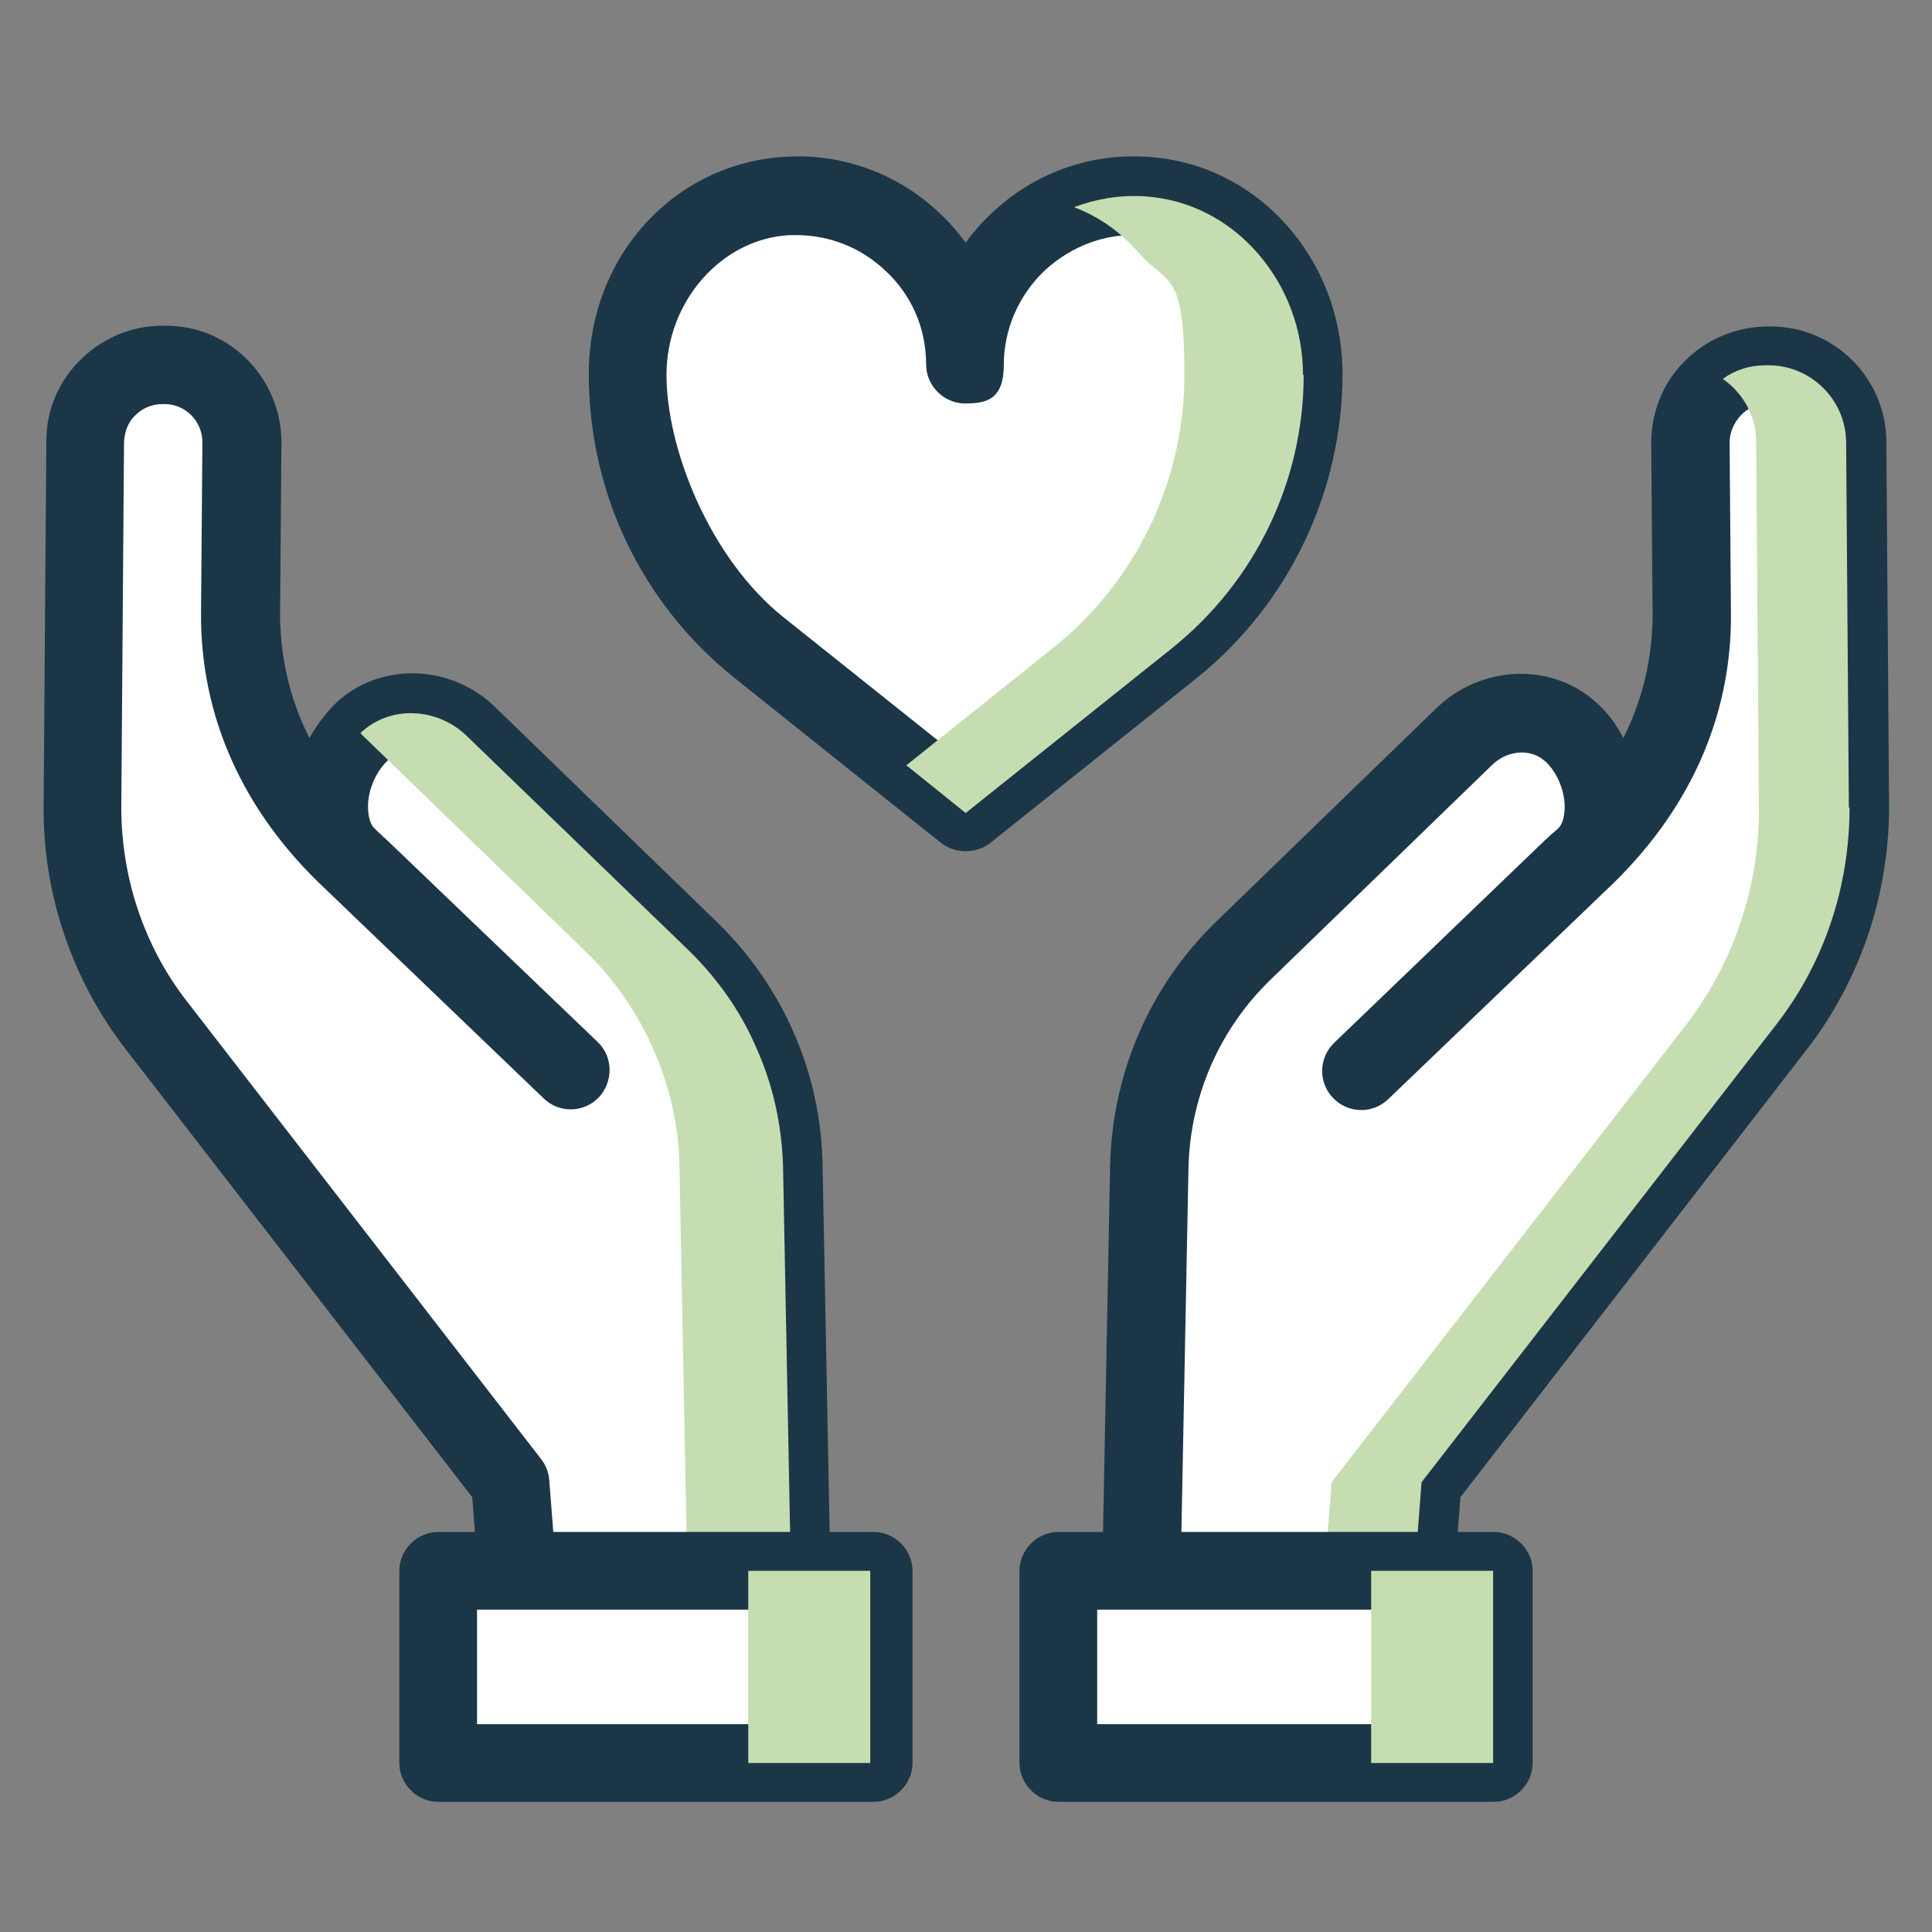
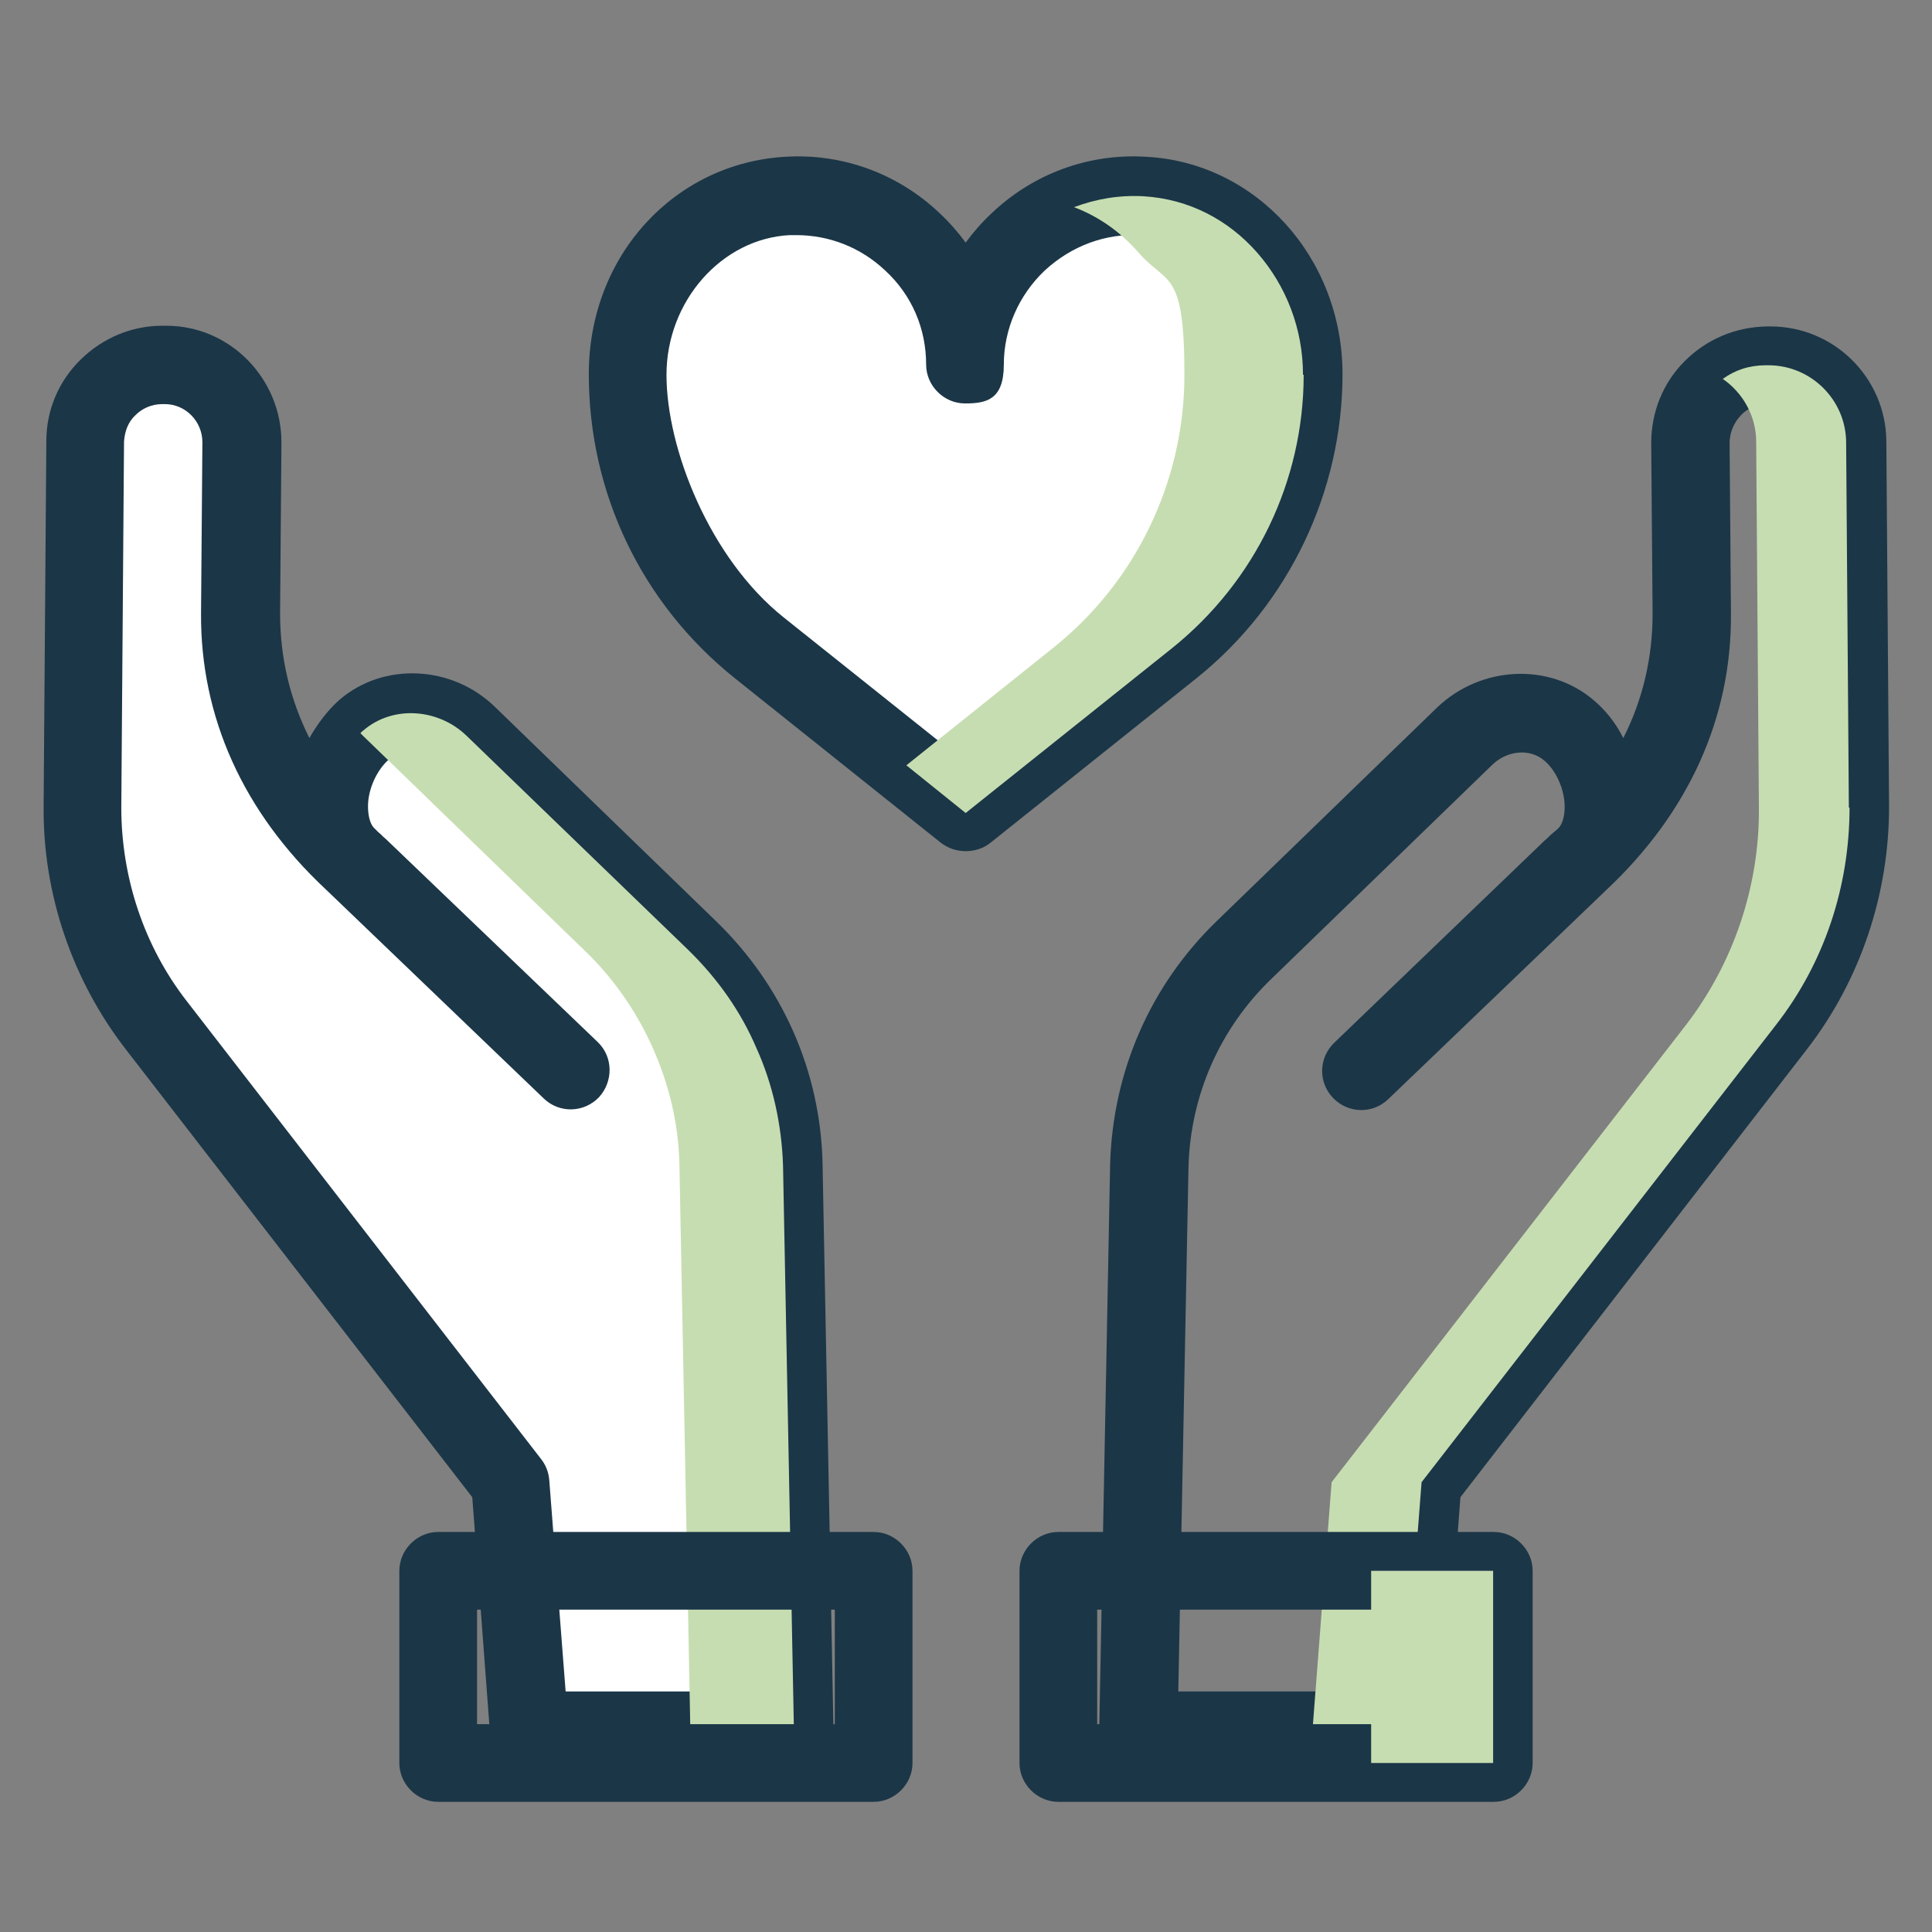
<svg xmlns="http://www.w3.org/2000/svg" version="1.1" viewBox="0 0 283.5 283.5">
  <rect x="0" y="0" width="283.5" height="283.5" fill="#808080" stroke="none" />
  <defs>
    <style>
      .st0 {
        fill: #fff;
      }

      .st1 {
        fill: #1b3647;
      }

      .st2 {
        isolation: isolate;
      }

      .st3 {
        fill: #c6ddb1;
      }

      .st4 {
        mix-blend-mode: darken;
      }
    </style>
  </defs>
  <g class="st2">
    <g id="Layer_1">
      <g>
        <g>
-           <path class="st0" d="M199.6,157.1l33-31.5c4.7-4.5,2.6-14.1-2.4-18.4-4.4-3.8-11.1-3.2-15.2.8l-32.4,31.4h0c-8.6,8.3-13.6,19.6-13.9,31.6l-1.6,82.9h38.9l2.8-36.3,52-67.2c7.1-9.1,10.9-20.4,10.8-31.9l-.4-53.7c0-6.2-5.1-11.2-11.4-11.2h-.5c-6.2,0-11.2,5.1-11.2,11.4l.2,25.1c.1,14.8-6.6,27.4-17.6,37.3l-31,29.7Z" />
          <path class="st1" d="M205.9,259.6h-38.9c-1.5,0-3-.6-4.1-1.7-1.1-1.1-1.7-2.6-1.6-4.1l1.6-83c.4-13.6,5.9-26.2,15.6-35.6l32.4-31.4c6.4-6.1,16.4-6.6,22.9-1.1,1.8,1.5,3.3,3.4,4.4,5.6,2.9-5.7,4.3-11.9,4.3-18.2l-.2-25.1c0-4.5,1.7-8.8,4.9-12,3.2-3.2,7.4-5,12-5.1h.5s0,0,.1,0c9.3,0,16.9,7.5,17,16.8l.4,53.7c0,12.8-4.2,25.4-12,35.5l-50.9,65.8-2.6,34.6c-.2,3-2.7,5.3-5.7,5.3ZM172.8,248.2h27.8l2.4-31c0-1.1.5-2.2,1.2-3.1l52-67.2c6.3-8.1,9.7-18.2,9.6-28.4l-.4-53.7c0-3.1-2.5-5.5-5.6-5.5h-.5c-1.5,0-2.9.6-3.9,1.7-1,1.1-1.6,2.5-1.6,4l.2,25.1c.1,15.2-6.2,29.2-18.4,40.6l-31.9,30.6c-2.3,2.2-5.9,2.1-8.1-.2-2.2-2.3-2.1-5.9.2-8.1h0s30.9-29.7,30.9-29.7c.4-.3.7-.7,1.1-1l.7-.6c0,0,.2-.2.3-.3.5-.6.8-1.7.8-3,0-2.6-1.3-5.4-3-6.8-2.1-1.8-5.4-1.5-7.6.6l-32.4,31.4c-7.6,7.3-11.9,17.1-12.2,27.6l-1.5,77.1Z" />
        </g>
        <g>
          <path class="st0" d="M83.9,157.1l-33-31.5c-4.7-4.5-2.6-14.1,2.4-18.4,4.4-3.8,11.1-3.2,15.2.8l32.4,31.4h0c8.6,8.3,13.6,19.6,13.9,31.6l1.6,82.9h-38.9s-2.8-36.3-2.8-36.3l-52-67.2c-7.1-9.1-10.9-20.4-10.8-31.9l.4-53.7c0-6.2,5.1-11.2,11.4-11.2h.5c6.2,0,11.2,5.1,11.2,11.4l-.2,25.1c-.1,14.8,6.6,27.4,17.6,37.3l31,29.7Z" />
          <path class="st1" d="M116.5,259.6h-38.9c-3,0-5.5-2.3-5.7-5.3l-2.6-34.6-50.9-65.8c-7.8-10.1-12.1-22.7-12-35.5l.4-53.7c0-4.5,1.8-8.8,5.1-12,3.2-3.1,7.4-4.9,11.9-4.9h.6c9.4,0,16.9,7.8,16.9,17.1l-.2,25.1c0,6.4,1.4,12.5,4.3,18.3,1.2-2.1,2.7-4.1,4.4-5.6,6.5-5.6,16.6-5.1,22.9,1.1l32.4,31.4c9.7,9.4,15.3,22,15.6,35.5l1.6,83c0,1.5-.6,3-1.6,4.1-1.1,1.1-2.5,1.7-4.1,1.7ZM82.9,248.2h27.8l-1.5-77.1c-.3-10.5-4.6-20.3-12.2-27.6l-32.4-31.4c-2.2-2.1-5.5-2.4-7.6-.6-1.7,1.5-3,4.3-3,6.8,0,1.4.3,2.5.8,3.1,0,0,0,0,.1.1l.6.6c.4.3.7.7,1.1,1l31.1,29.8c2.3,2.2,2.3,5.8.2,8.1-2.2,2.3-5.8,2.4-8.1.2h0s-32-30.7-32-30.7c-12.1-11.3-18.4-25.3-18.3-40.5l.2-25.1c0-3.1-2.5-5.6-5.5-5.6h-.4s0,0,0,0c-1.5,0-2.9.6-3.9,1.6-1.1,1-1.6,2.4-1.7,3.9l-.4,53.7c0,10.2,3.3,20.3,9.6,28.4l52,67.2c.7.9,1.1,1.9,1.2,3.1l2.4,31Z" />
        </g>
        <g class="st4">
          <path class="st3" d="M271.4,118.5c0,11.6-3.7,22.8-10.8,31.9l-52,67.1-2.8,36.3h-13.2l2.8-36.3,52-67.1c7-9.1,10.8-20.4,10.7-31.9l-.4-53.7c0-3.8-2-7.2-4.9-9.2,1.8-1.3,3.9-2,6.3-2h.4c6.2,0,11.3,5,11.4,11.2l.4,53.7Z" />
        </g>
        <g class="st4">
          <path class="st3" d="M116.5,253.9h-15.2l-1.6-82.9c-.1-6-1.5-11.8-3.9-17.2-2.4-5.4-5.8-10.3-10.1-14.4l-32.4-31.4c-.1-.1-.3-.3-.4-.4.1-.2.3-.3.4-.4,4.4-3.8,11.1-3.2,15.2.8l32.5,31.4c4.3,4.2,7.7,9,10,14.4,2.4,5.3,3.7,11.2,3.9,17.2l1.6,82.9Z" />
        </g>
        <g>
-           <rect class="st0" x="64.3" y="230.5" width="63.9" height="28.2" transform="translate(192.4 489.2) rotate(-180)" />
          <path class="st1" d="M128.2,264.4h-63.9c-3.1,0-5.7-2.6-5.7-5.7v-28.2c0-3.1,2.6-5.7,5.7-5.7h63.9c3.1,0,5.7,2.6,5.7,5.7v28.2c0,3.1-2.6,5.7-5.7,5.7ZM70,253h52.5v-16.8h-52.5v16.8Z" />
        </g>
        <g class="st4">
-           <rect class="st3" x="109.8" y="230.5" width="17.9" height="28.2" transform="translate(237.5 489.2) rotate(-180)" />
-         </g>
+           </g>
        <g>
-           <rect class="st0" x="155.3" y="230.5" width="63.9" height="28.2" />
          <path class="st1" d="M219.2,264.4h-63.9c-3.1,0-5.7-2.6-5.7-5.7v-28.2c0-3.1,2.6-5.7,5.7-5.7h63.9c3.1,0,5.7,2.6,5.7,5.7v28.2c0,3.1-2.6,5.7-5.7,5.7ZM161,253h52.5v-16.8h-52.5v16.8Z" />
        </g>
        <g class="st4">
          <rect class="st3" x="201.2" y="230.5" width="17.9" height="28.2" />
        </g>
        <g>
          <path class="st0" d="M167.9,28.8c-14.3-.7-26.1,10.6-26.1,24.8,0-14.1-11.8-25.5-26.1-24.8-13.4.7-23.5,12.7-23.5,26.2h0c0,15.6,7.1,30.4,19.3,40.1l30.3,24.2,30.3-24.2c12.2-9.7,19.3-24.5,19.3-40.1h0c0-13.4-10.1-25.5-23.5-26.2Z" />
-           <path class="st1" d="M141.7,124.9c-1.3,0-2.5-.4-3.6-1.2l-30.3-24.2c-13.6-10.9-21.4-27.1-21.4-44.6s12.7-31,28.9-31.9c8.4-.5,16.5,2.5,22.6,8.3,1.4,1.3,2.7,2.8,3.8,4.3,1.1-1.5,2.4-3,3.8-4.3,6.1-5.8,14.2-8.8,22.6-8.3,16.2.8,28.9,14.8,28.9,31.9s-7.8,33.7-21.4,44.6l-30.3,24.2c-1,.8-2.3,1.2-3.6,1.2ZM116.9,34.5c-.3,0-.7,0-1,0-10,.5-18.1,9.7-18.1,20.5s6.3,26.9,17.2,35.6l26.7,21.3,26.7-21.3c10.9-8.7,17.2-21.7,17.2-35.6s-8.1-19.9-18.1-20.5h0c-5.3-.3-10.3,1.6-14.2,5.2-3.8,3.6-6,8.6-6,13.8s-2.6,5.7-5.7,5.7-5.7-2.6-5.7-5.7c0-5.3-2.1-10.2-6-13.8-3.6-3.4-8.2-5.2-13.1-5.2Z" />
+           <path class="st1" d="M141.7,124.9c-1.3,0-2.5-.4-3.6-1.2l-30.3-24.2c-13.6-10.9-21.4-27.1-21.4-44.6s12.7-31,28.9-31.9c8.4-.5,16.5,2.5,22.6,8.3,1.4,1.3,2.7,2.8,3.8,4.3,1.1-1.5,2.4-3,3.8-4.3,6.1-5.8,14.2-8.8,22.6-8.3,16.2.8,28.9,14.8,28.9,31.9s-7.8,33.7-21.4,44.6l-30.3,24.2c-1,.8-2.3,1.2-3.6,1.2M116.9,34.5c-.3,0-.7,0-1,0-10,.5-18.1,9.7-18.1,20.5s6.3,26.9,17.2,35.6l26.7,21.3,26.7-21.3c10.9-8.7,17.2-21.7,17.2-35.6s-8.1-19.9-18.1-20.5h0c-5.3-.3-10.3,1.6-14.2,5.2-3.8,3.6-6,8.6-6,13.8s-2.6,5.7-5.7,5.7-5.7-2.6-5.7-5.7c0-5.3-2.1-10.2-6-13.8-3.6-3.4-8.2-5.2-13.1-5.2Z" />
        </g>
        <g class="st4">
          <path class="st3" d="M191.3,55c0,15.6-7.1,30.3-19.3,40.1l-30.3,24.2-8.7-7,21.5-17.2c12.2-9.7,19.3-24.5,19.3-40.1s-2.5-13.1-6.7-17.9c-2.6-3-5.8-5.3-9.5-6.7,3.2-1.2,6.6-1.8,10.2-1.6,6.7.4,12.5,3.5,16.7,8.3s6.7,11.1,6.7,17.9Z" />
        </g>
      </g>
    </g>
  </g>
</svg>